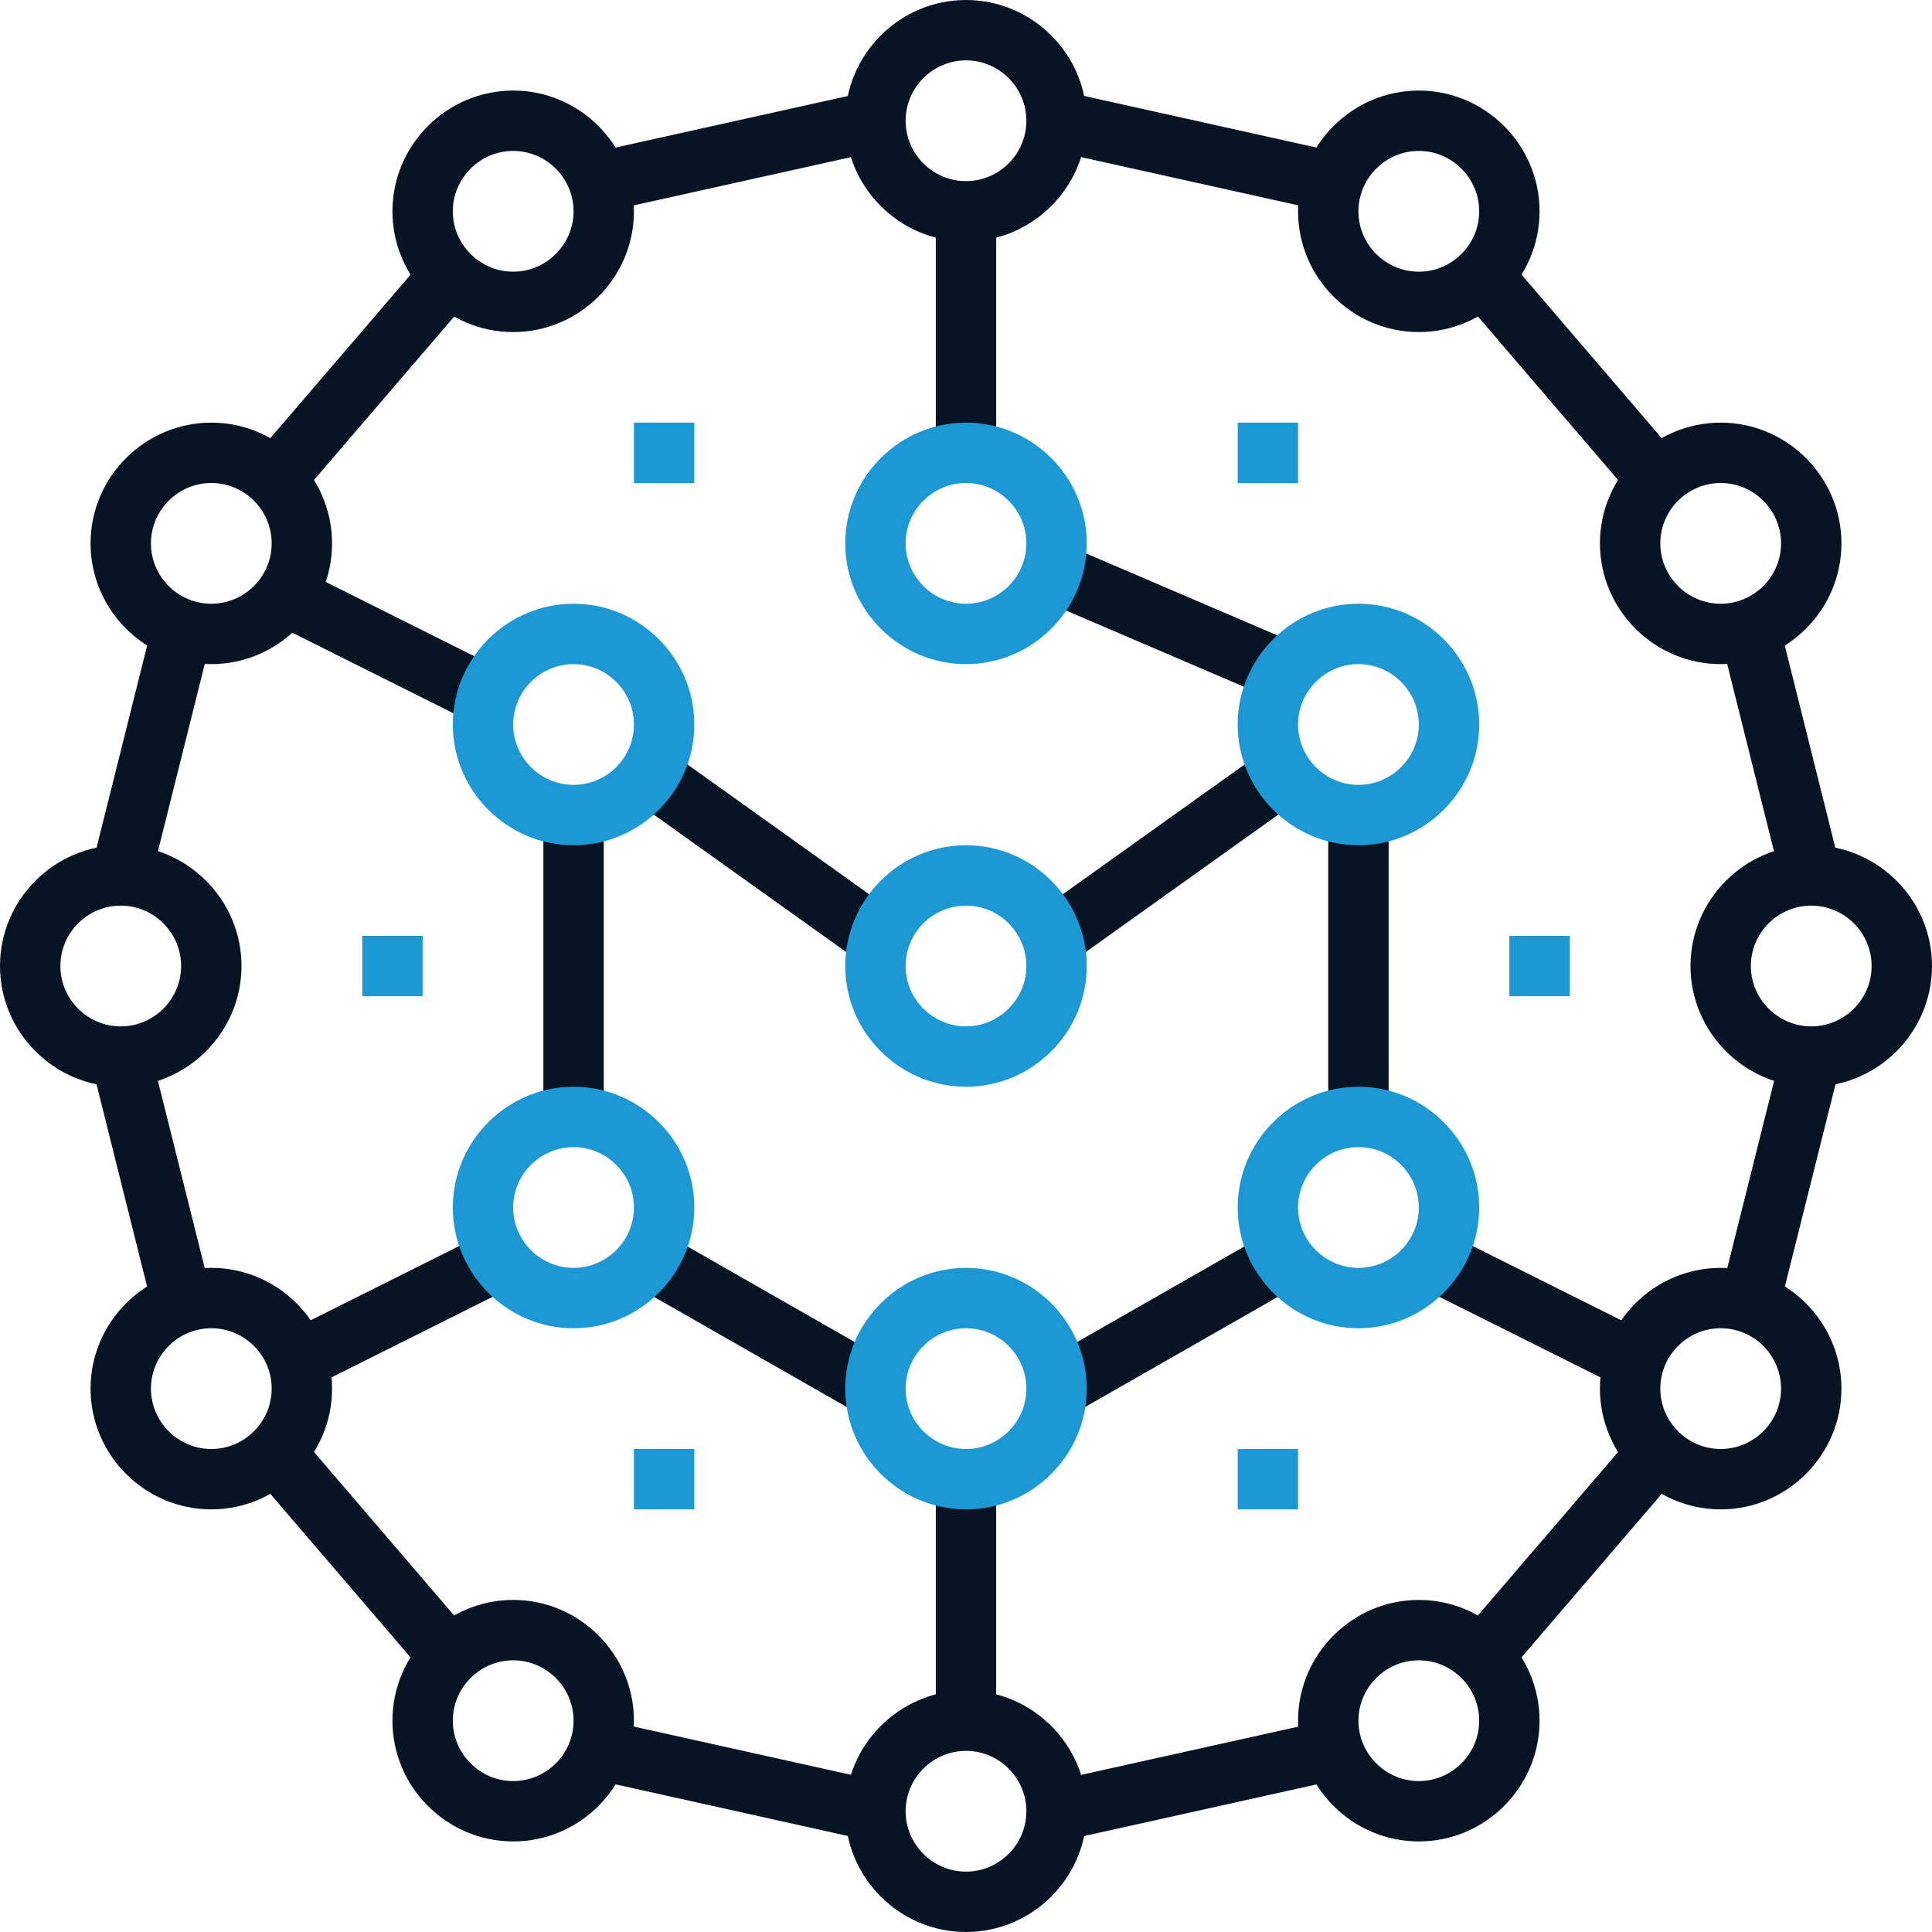
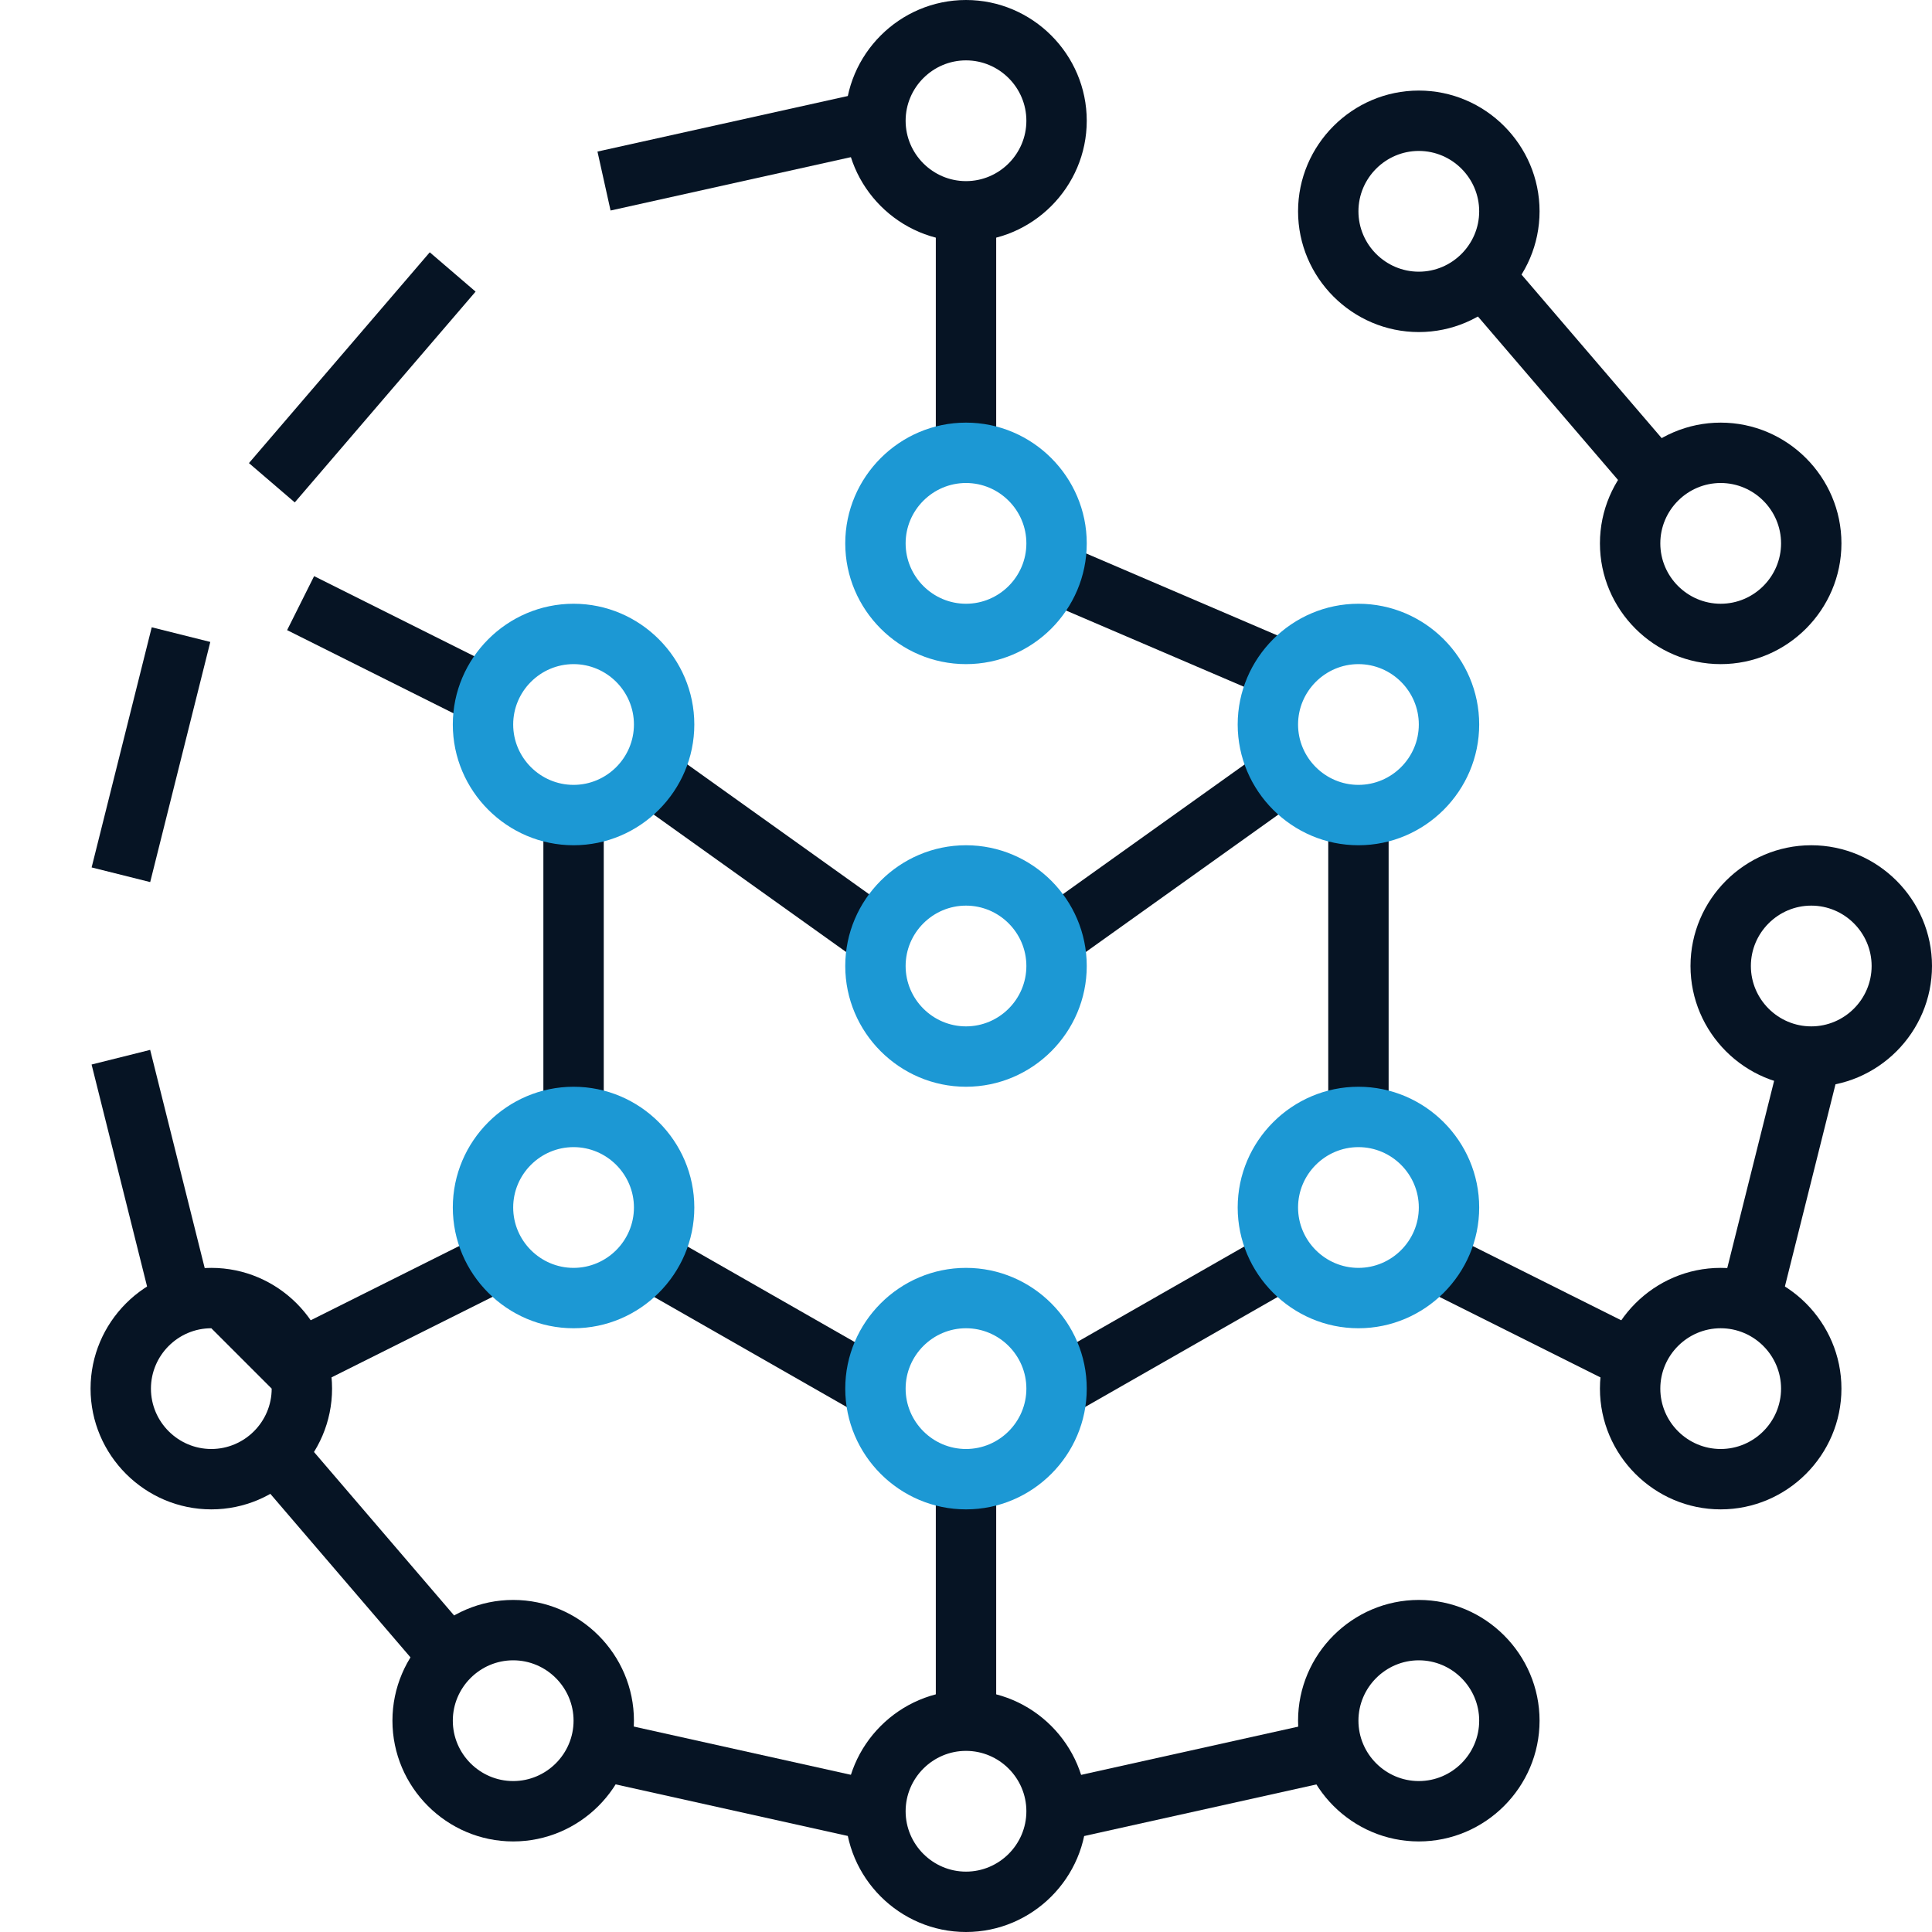
<svg xmlns="http://www.w3.org/2000/svg" width="200" height="200" fill="none">
  <path d="M136.787 178.209l-28.065 6.233 1.355 6.101 28.065-6.233-1.355-6.101zM184.458 108.683l-6.222 24.859 6.063 1.518 6.222-24.859-6.063-1.518zM103.125 153.125h-6.25v25h6.25v-25zM100 25c-6.875 0-12.5-5.625-12.5-12.5S93.125 0 100 0s12.5 5.625 12.5 12.5S106.875 25 100 25zm0-18.75c-3.438 0-6.25 2.813-6.25 6.25 0 3.438 2.813 6.25 6.25 6.25 3.438 0 6.25-2.813 6.25-6.25 0-3.438-2.812-6.25-6.25-6.25z" fill="#061424" />
  <path d="M100 200c-6.875 0-12.5-5.625-12.5-12.5S93.125 175 100 175s12.5 5.625 12.5 12.5S106.875 200 100 200zm0-18.75c-3.438 0-6.25 2.812-6.25 6.25s2.813 6.25 6.25 6.25c3.438 0 6.25-2.812 6.25-6.25s-2.812-6.25-6.25-6.25zM178.125 156.25c-6.875 0-12.5-5.625-12.5-12.5s5.625-12.5 12.5-12.5 12.5 5.625 12.5 12.5-5.625 12.5-12.5 12.5zm0-18.75c-3.437 0-6.25 2.812-6.25 6.25s2.813 6.25 6.25 6.25 6.25-2.812 6.25-6.25-2.813-6.25-6.25-6.25zM146.875 190.625c-6.875 0-12.5-5.625-12.5-12.5s5.625-12.5 12.5-12.5 12.5 5.625 12.5 12.5-5.625 12.5-12.5 12.5zm0-18.75c-3.437 0-6.25 2.813-6.25 6.25s2.813 6.25 6.25 6.25 6.25-2.813 6.25-6.25-2.813-6.25-6.25-6.25z" fill="#061424" />
-   <path d="M71.875 43.75h-6.25V50h6.25v-6.25zM71.875 150h-6.25v6.25h6.25V150zM134.375 150h-6.25v6.25h6.25V150zM43.75 96.875H37.5v6.25h6.25v-6.25zM134.375 43.75h-6.25V50h6.25v-6.25zM162.5 96.875h-6.25v6.25h6.25v-6.25z" fill="#1C98D4" />
-   <path d="M169.49 147.997l-18.719 21.821 4.743 4.069 18.719-21.821-4.743-4.069zM110.079 9.454l-1.356 6.101 28.066 6.236 1.356-6.1-28.066-6.237zM184.289 64.941l-6.063 1.516 6.214 24.859 6.063-1.516-6.214-24.859z" fill="#061424" />
  <path d="M178.125 68.75c-6.875 0-12.5-5.625-12.5-12.5s5.625-12.5 12.5-12.5 12.5 5.625 12.5 12.5-5.625 12.5-12.5 12.5zm0-18.75c-3.437 0-6.25 2.813-6.25 6.25 0 3.438 2.813 6.25 6.25 6.25s6.25-2.813 6.25-6.25c0-3.438-2.813-6.25-6.25-6.25zM146.875 34.375c-6.875 0-12.5-5.625-12.5-12.5s5.625-12.5 12.5-12.5 12.5 5.625 12.5 12.5-5.625 12.5-12.5 12.5zm0-18.75c-3.437 0-6.25 2.813-6.25 6.25 0 3.438 2.813 6.25 6.25 6.25s6.25-2.813 6.25-6.25c0-3.438-2.813-6.25-6.25-6.25zM187.5 112.5c-6.875 0-12.5-5.625-12.5-12.5s5.625-12.5 12.5-12.5S200 93.125 200 100s-5.625 12.5-12.5 12.5zm0-18.75c-3.438 0-6.25 2.813-6.25 6.25 0 3.438 2.812 6.25 6.25 6.25s6.25-2.812 6.25-6.25-2.812-6.25-6.25-6.25z" fill="#061424" />
  <path d="M155.525 26.114l-4.745 4.067 18.71 21.83 4.746-4.067-18.711-21.83zM63.207 178.2l-1.355 6.101 28.065 6.236 1.356-6.101-28.066-6.236zM15.545 108.683l-6.064 1.516 6.214 24.858 6.064-1.515-6.214-24.859z" fill="#061424" />
-   <path d="M21.875 156.25c-6.875 0-12.5-5.625-12.5-12.5s5.625-12.5 12.5-12.5 12.5 5.625 12.5 12.5-5.625 12.5-12.5 12.5zm0-18.75c-3.438 0-6.25 2.812-6.25 6.25s2.813 6.25 6.25 6.25c3.438 0 6.25-2.812 6.25-6.25s-2.813-6.25-6.25-6.25zM53.125 190.625c-6.875 0-12.5-5.625-12.5-12.5s5.625-12.5 12.5-12.5 12.5 5.625 12.5 12.5-5.625 12.5-12.5 12.5zm0-18.75c-3.438 0-6.25 2.813-6.25 6.25s2.813 6.25 6.25 6.25c3.438 0 6.25-2.813 6.25-6.25s-2.813-6.25-6.25-6.25z" fill="#061424" />
+   <path d="M21.875 156.25c-6.875 0-12.5-5.625-12.5-12.5s5.625-12.5 12.5-12.5 12.5 5.625 12.5 12.5-5.625 12.5-12.5 12.5zm0-18.75c-3.438 0-6.25 2.812-6.25 6.25s2.813 6.25 6.25 6.25c3.438 0 6.25-2.812 6.25-6.25zM53.125 190.625c-6.875 0-12.5-5.625-12.5-12.5s5.625-12.5 12.5-12.5 12.5 5.625 12.5 12.5-5.625 12.5-12.5 12.5zm0-18.75c-3.438 0-6.25 2.813-6.25 6.25s2.813 6.25 6.25 6.25c3.438 0 6.25-2.813 6.25-6.25s-2.813-6.25-6.25-6.25z" fill="#061424" />
  <path d="M30.52 147.996l-4.745 4.067 18.71 21.83 4.746-4.068-18.71-21.829zM89.917 9.46L61.85 15.691l1.355 6.102 28.066-6.234-1.355-6.1zM15.707 64.937L9.485 89.796l6.063 1.517 6.222-24.859-6.063-1.517z" fill="#061424" />
-   <path d="M21.875 68.75c-6.875 0-12.5-5.625-12.5-12.5s5.625-12.5 12.5-12.5 12.5 5.625 12.5 12.5-5.625 12.5-12.5 12.5zm0-18.75c-3.438 0-6.25 2.813-6.25 6.25 0 3.438 2.813 6.25 6.25 6.25 3.438 0 6.25-2.813 6.25-6.25 0-3.438-2.813-6.25-6.25-6.25zM53.125 34.375c-6.875 0-12.5-5.625-12.5-12.5s5.625-12.5 12.5-12.5 12.5 5.625 12.5 12.5-5.625 12.5-12.5 12.5zm0-18.75c-3.438 0-6.25 2.813-6.25 6.25 0 3.438 2.813 6.25 6.25 6.25 3.438 0 6.25-2.813 6.25-6.25 0-3.438-2.813-6.25-6.25-6.25zM12.5 112.5C5.625 112.5 0 106.875 0 100s5.625-12.5 12.5-12.5S25 93.125 25 100s-5.625 12.5-12.5 12.5zm0-18.75c-3.438 0-6.25 2.813-6.25 6.25 0 3.438 2.813 6.25 6.25 6.25 3.438 0 6.25-2.812 6.25-6.25s-2.813-6.25-6.25-6.25z" fill="#061424" />
  <path d="M44.488 26.118L25.77 47.94l4.744 4.069 18.719-21.821-4.744-4.07zM70.376 128.584l-3.1 5.426 21.976 12.558 3.1-5.426-21.976-12.558zM62.5 84.375h-6.25v31.25h6.25v-31.25zM70.564 78.71l-3.633 5.085L88.8 99.415l3.633-5.086-21.868-15.62zM129.433 78.716L107.56 94.33l3.631 5.087 21.873-15.615-3.631-5.087zM103.125 21.875h-6.25v25h6.25v-25zM110.624 56.517l-2.462 5.744 21.829 9.355 2.462-5.744-21.829-9.355zM129.876 128.427l-21.977 12.558 3.101 5.426 21.976-12.557-3.1-5.427zM151.263 128.394l-2.795 5.59 18.727 9.363 2.795-5.59-18.727-9.363zM48.457 128.527l-18.727 9.365 2.796 5.59 18.727-9.365-2.796-5.59zM143.75 84.375h-6.25v31.25h6.25v-31.25zM32.517 59.641l-2.795 5.59 18.727 9.364 2.795-5.59-18.727-9.364z" fill="#061424" />
  <path d="M100 112.5c-6.875 0-12.5-5.625-12.5-12.5s5.625-12.5 12.5-12.5 12.5 5.625 12.5 12.5-5.625 12.5-12.5 12.5zm0-18.75c-3.438 0-6.25 2.813-6.25 6.25 0 3.438 2.813 6.25 6.25 6.25 3.438 0 6.25-2.812 6.25-6.25s-2.812-6.25-6.25-6.25zM100 68.75c-6.875 0-12.5-5.625-12.5-12.5s5.625-12.5 12.5-12.5 12.5 5.625 12.5 12.5-5.625 12.5-12.5 12.5zM100 50c-3.438 0-6.25 2.813-6.25 6.25 0 3.438 2.813 6.25 6.25 6.25 3.438 0 6.25-2.813 6.25-6.25 0-3.438-2.812-6.25-6.25-6.25zM100 156.25c-6.875 0-12.5-5.625-12.5-12.5s5.625-12.5 12.5-12.5 12.5 5.625 12.5 12.5-5.625 12.5-12.5 12.5zm0-18.75c-3.438 0-6.25 2.812-6.25 6.25S96.563 150 100 150c3.438 0 6.25-2.812 6.25-6.25s-2.812-6.25-6.25-6.25zM59.375 87.5c-6.875 0-12.5-5.625-12.5-12.5s5.625-12.5 12.5-12.5 12.5 5.625 12.5 12.5-5.625 12.5-12.5 12.5zm0-18.75c-3.438 0-6.25 2.813-6.25 6.25 0 3.438 2.813 6.25 6.25 6.25 3.438 0 6.25-2.813 6.25-6.25 0-3.438-2.813-6.25-6.25-6.25zM140.625 87.5c-6.875 0-12.5-5.625-12.5-12.5s5.625-12.5 12.5-12.5 12.5 5.625 12.5 12.5-5.625 12.5-12.5 12.5zm0-18.75c-3.437 0-6.25 2.813-6.25 6.25 0 3.438 2.813 6.25 6.25 6.25s6.25-2.813 6.25-6.25c0-3.438-2.813-6.25-6.25-6.25zM59.375 137.5c-6.875 0-12.5-5.625-12.5-12.5s5.625-12.5 12.5-12.5 12.5 5.625 12.5 12.5-5.625 12.5-12.5 12.5zm0-18.75c-3.438 0-6.25 2.812-6.25 6.25s2.813 6.25 6.25 6.25c3.438 0 6.25-2.812 6.25-6.25s-2.813-6.25-6.25-6.25zM140.625 137.5c-6.875 0-12.5-5.625-12.5-12.5s5.625-12.5 12.5-12.5 12.5 5.625 12.5 12.5-5.625 12.5-12.5 12.5zm0-18.75c-3.437 0-6.25 2.812-6.25 6.25s2.813 6.25 6.25 6.25 6.25-2.812 6.25-6.25-2.813-6.25-6.25-6.25z" fill="#1C98D4" />
</svg>